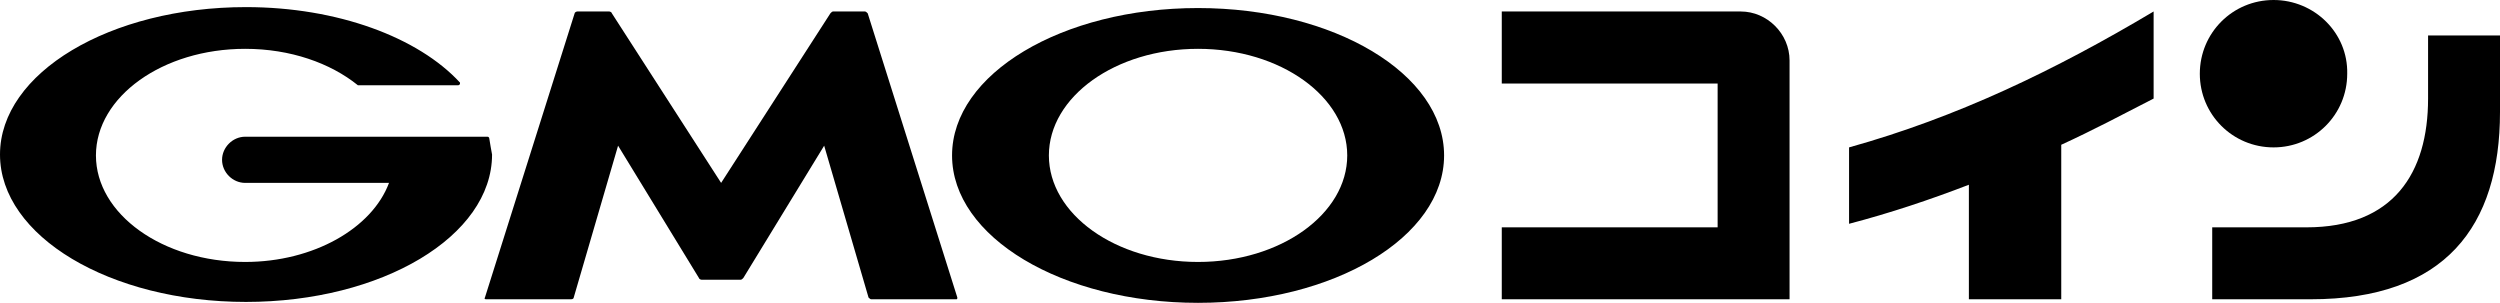
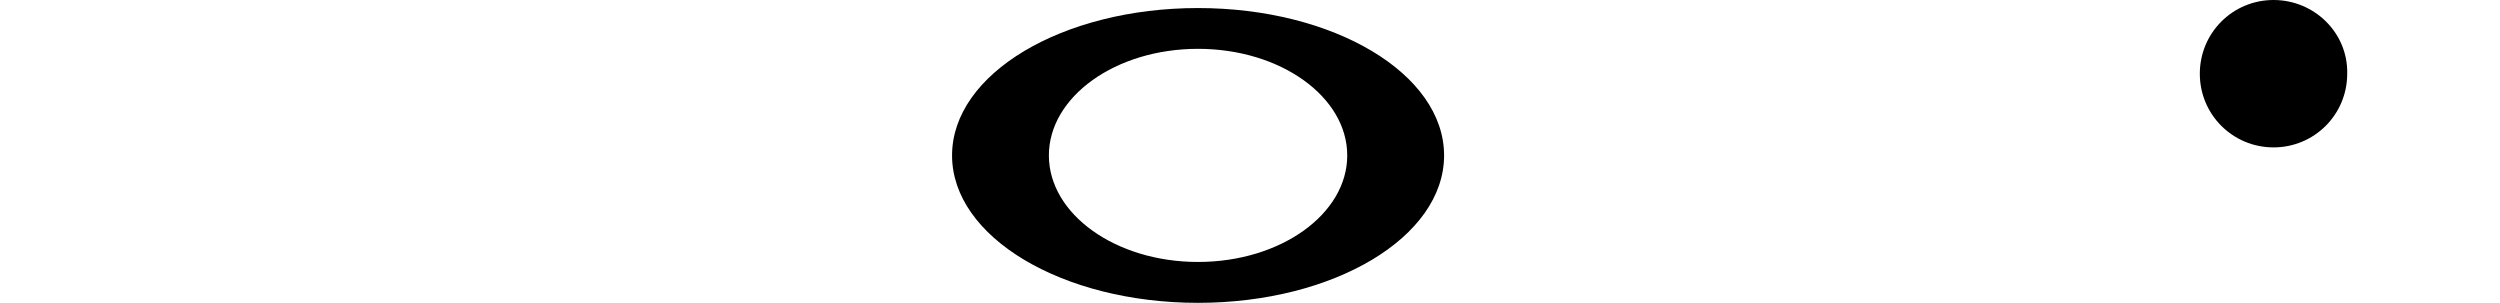
<svg xmlns="http://www.w3.org/2000/svg" width="96" height="11.629" viewBox="0 0 96 11.629">
  <style> @media (prefers-color-scheme: dark) { #dark { filter: invert(100%); } } </style>
-   <path fill-rule="nonzero" id="dark" fill="rgb(0%, 0%, 0%)" fill-opacity="1" d="M 26.941 10.742 C 26.906 10.742 26.84 10.707 26.84 10.676 L 23.734 5.594 L 22.031 11.426 C 22.031 11.457 21.996 11.492 21.93 11.492 L 18.656 11.492 C 18.621 11.492 18.586 11.457 18.621 11.426 L 22.066 0.512 C 22.066 0.477 22.133 0.441 22.168 0.441 L 23.395 0.441 C 23.43 0.441 23.496 0.477 23.496 0.512 L 27.691 7.023 L 31.887 0.512 C 31.922 0.477 31.953 0.441 31.988 0.441 L 33.215 0.441 C 33.25 0.441 33.285 0.477 33.32 0.512 L 36.762 11.426 C 36.762 11.457 36.762 11.492 36.73 11.492 L 33.453 11.492 C 33.422 11.492 33.387 11.457 33.352 11.426 L 31.648 5.594 L 28.543 10.676 C 28.512 10.707 28.477 10.742 28.441 10.742 Z M 26.941 10.742 " />
-   <path fill-rule="nonzero" id="dark" fill="rgb(0%, 0%, 0%)" fill-opacity="1" d="M 18.789 5.32 C 18.789 5.285 18.758 5.25 18.723 5.25 L 9.414 5.25 C 8.934 5.25 8.527 5.66 8.527 6.137 C 8.527 6.617 8.934 7.023 9.414 7.023 L 14.938 7.023 C 14.289 8.766 12.039 10.059 9.414 10.059 C 6.242 10.059 3.684 8.219 3.684 5.969 C 3.684 3.719 6.242 1.875 9.414 1.875 C 11.152 1.875 12.688 2.422 13.742 3.273 L 17.598 3.273 C 17.633 3.273 17.664 3.238 17.664 3.207 L 17.664 3.172 C 16.062 1.434 12.961 0.273 9.445 0.273 C 4.23 0.273 0 2.797 0 5.934 C 0 9.07 4.23 11.594 9.445 11.594 C 14.664 11.594 18.895 9.07 18.895 5.934 C 18.859 5.762 18.824 5.523 18.789 5.32 " />
  <path fill-rule="nonzero" id="dark" fill="rgb(0%, 0%, 0%)" fill-opacity="1" d="M 46.004 0.309 C 40.789 0.309 36.559 2.832 36.559 5.969 C 36.559 9.105 40.789 11.629 46.004 11.629 C 51.223 11.629 55.453 9.105 55.453 5.969 C 55.453 2.832 51.223 0.309 46.004 0.309 Z M 46.004 10.059 C 42.832 10.059 40.277 8.219 40.277 5.969 C 40.277 3.719 42.832 1.875 46.004 1.875 C 49.176 1.875 51.734 3.719 51.734 5.969 C 51.734 8.219 49.176 10.059 46.004 10.059 Z M 46.004 10.059 " />
  <path fill-rule="nonzero" id="dark" fill="rgb(0%, 0%, 0%)" fill-opacity="1" d="M 87.305 0 C 85.734 0 84.473 1.262 84.473 2.832 C 84.473 4.398 85.734 5.66 87.305 5.66 C 88.871 5.66 90.133 4.398 90.133 2.832 C 90.168 1.262 88.871 0 87.305 0 Z M 87.305 0 " />
-   <path fill-rule="nonzero" id="dark" fill="rgb(0%, 0%, 0%)" fill-opacity="1" d="M 66.844 0.441 C 67.863 0.441 68.719 1.297 68.719 2.32 L 68.719 11.492 L 57.668 11.492 L 57.668 8.73 L 65.957 8.73 L 65.957 3.207 L 57.668 3.207 L 57.668 0.441 Z M 93.238 1.363 L 93.238 3.785 C 93.238 6.648 91.906 8.73 88.566 8.73 L 84.949 8.73 L 84.949 11.492 L 88.734 11.492 C 93.887 11.492 96 8.695 96 4.297 L 96 1.363 Z M 82.699 0.441 C 78.914 2.695 75.164 4.5 71.004 5.66 L 71.004 8.594 C 72.57 8.184 74.105 7.672 75.605 7.094 L 75.605 11.492 L 79.152 11.492 L 79.152 5.559 C 80.348 5.012 81.508 4.398 82.699 3.785 Z M 82.699 0.441 " />
</svg>